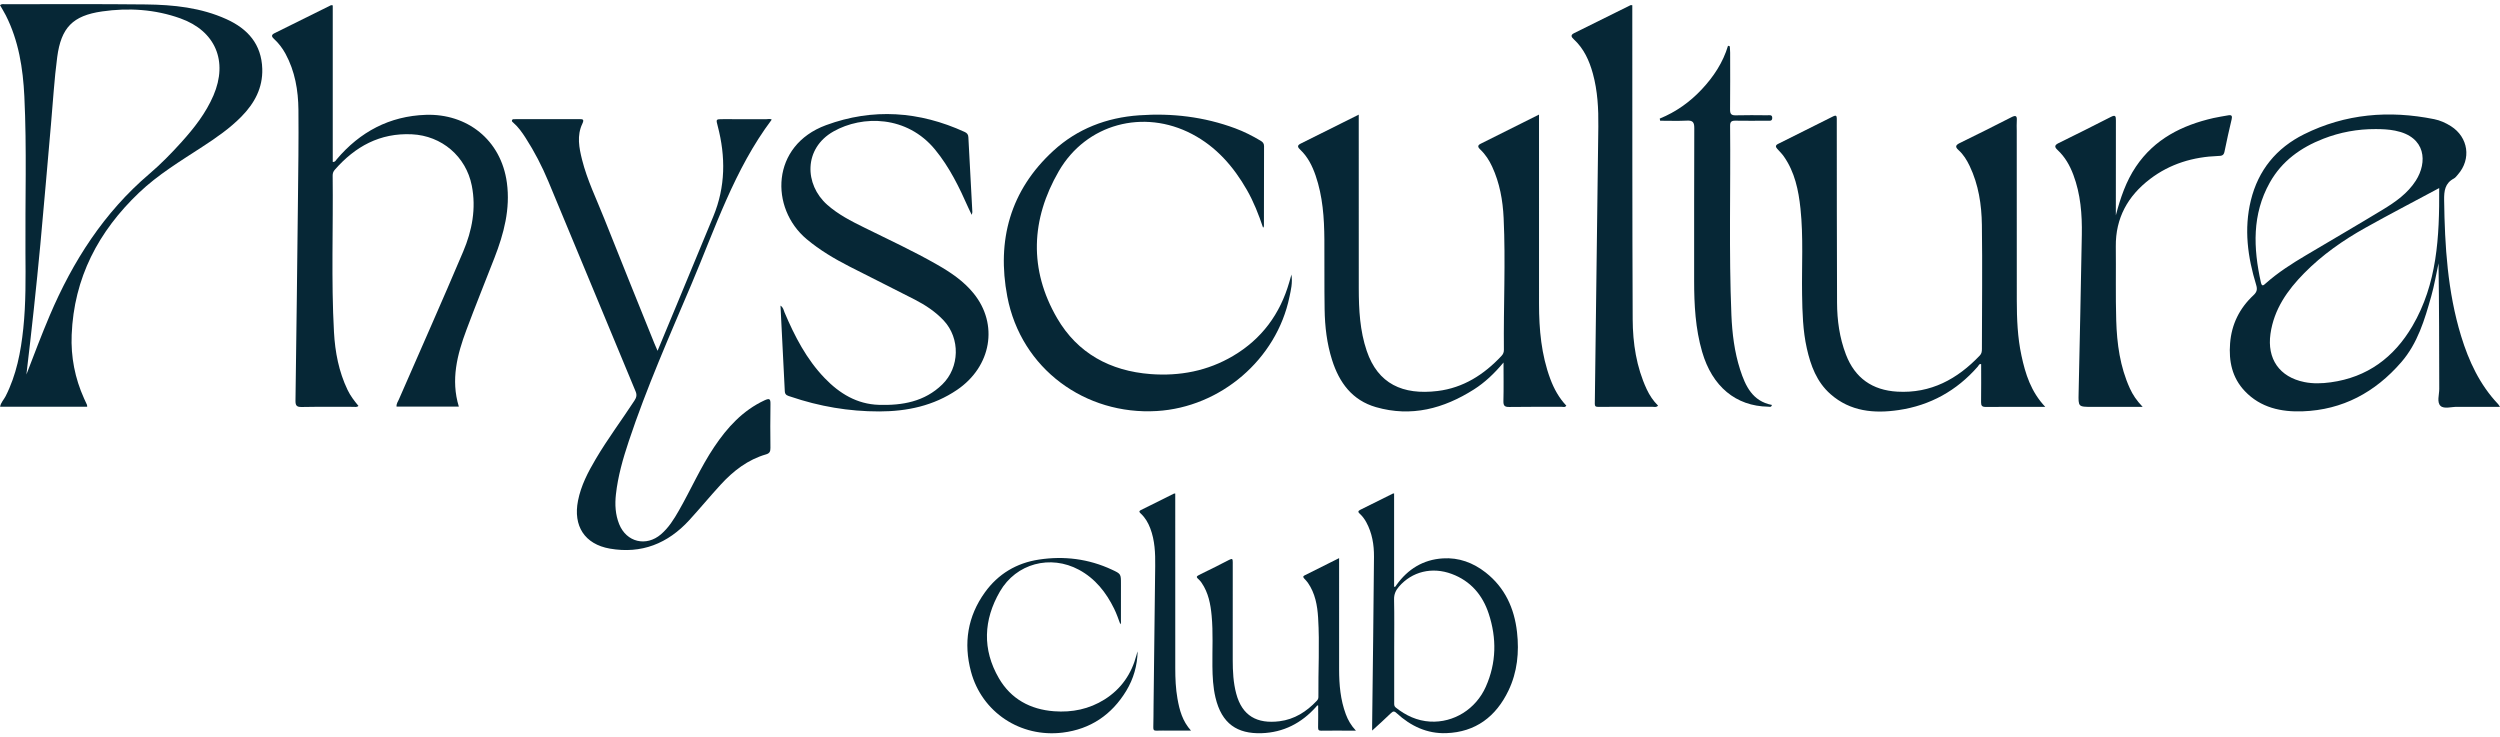
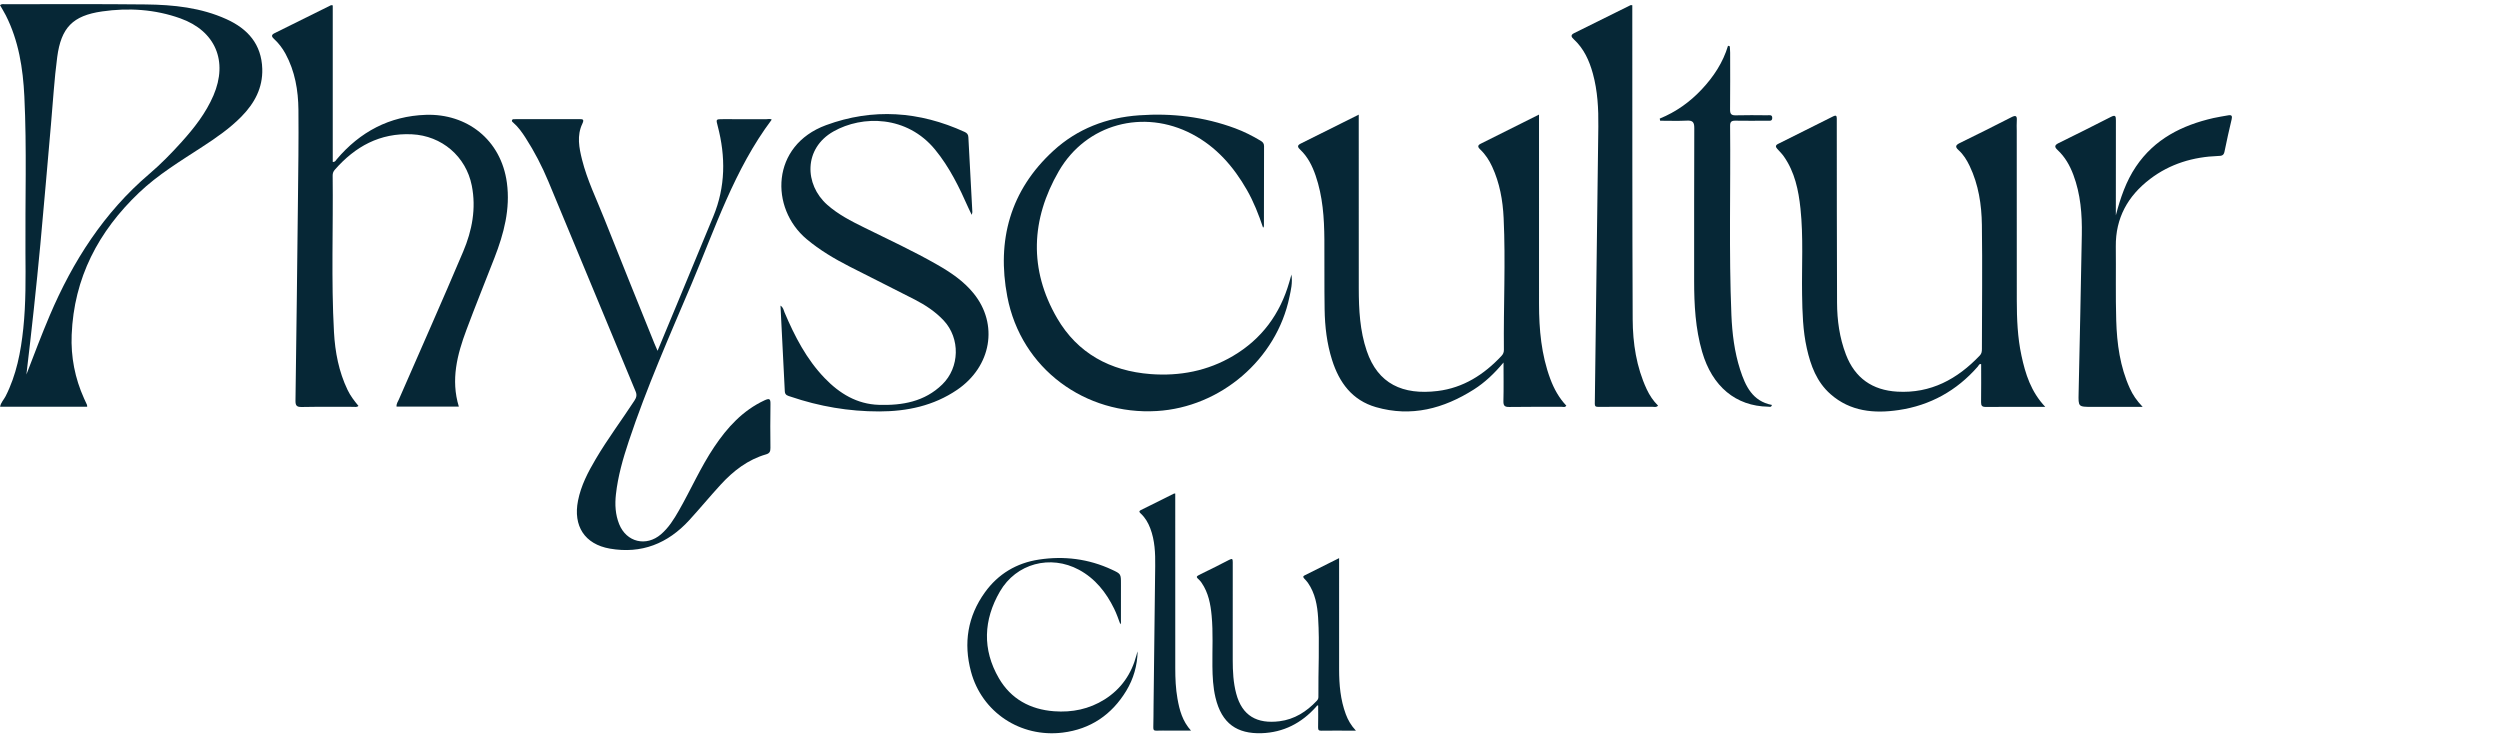
<svg xmlns="http://www.w3.org/2000/svg" width="139" height="41" viewBox="0 0 139 41" fill="none">
  <path d="M18.501 0.299V9.005C18.638 9.012 18.668 8.922 18.716 8.864C20.014 7.328 21.659 6.454 23.672 6.385C25.95 6.307 27.858 7.756 28.183 10.16C28.38 11.621 28.015 12.989 27.494 14.33C26.974 15.669 26.434 17 25.932 18.346C25.42 19.717 25.056 21.114 25.511 22.606H22.048C22.033 22.448 22.123 22.332 22.178 22.207C23.372 19.467 24.59 16.737 25.755 13.983C26.247 12.821 26.484 11.594 26.231 10.318C25.909 8.696 24.562 7.546 22.903 7.467C21.125 7.382 19.745 8.144 18.609 9.446C18.527 9.541 18.494 9.641 18.496 9.765C18.531 12.664 18.41 15.565 18.569 18.462C18.63 19.574 18.837 20.664 19.326 21.682C19.482 22.008 19.7 22.291 19.931 22.569C19.833 22.654 19.736 22.62 19.649 22.62C18.69 22.623 17.731 22.61 16.772 22.629C16.486 22.634 16.425 22.539 16.429 22.271C16.481 18.577 16.525 14.882 16.565 11.188C16.584 9.493 16.609 7.797 16.593 6.102C16.582 5.02 16.401 3.962 15.875 2.991C15.706 2.68 15.496 2.402 15.234 2.164C15.105 2.046 15.064 1.944 15.261 1.847C16.308 1.33 17.353 0.809 18.4 0.291C18.417 0.282 18.444 0.294 18.501 0.299Z" fill="#062736" />
  <path d="M113.717 22.622C112.554 22.622 111.479 22.618 110.404 22.626C110.201 22.627 110.146 22.556 110.148 22.362C110.158 21.661 110.152 20.96 110.152 20.248C110.046 20.209 110.012 20.327 109.96 20.387C108.79 21.726 107.315 22.541 105.569 22.799C104.206 23.002 102.872 22.883 101.771 21.909C101.01 21.236 100.674 20.329 100.459 19.367C100.238 18.38 100.212 17.375 100.196 16.369C100.171 14.78 100.274 13.188 100.107 11.602C99.999 10.574 99.791 9.568 99.181 8.697C99.075 8.545 98.939 8.413 98.814 8.275C98.71 8.161 98.714 8.074 98.859 8.002C99.884 7.491 100.908 6.979 101.931 6.466C102.065 6.398 102.127 6.428 102.125 6.581C102.123 6.675 102.125 6.768 102.125 6.862C102.129 10.182 102.125 13.503 102.14 16.824C102.144 17.809 102.277 18.781 102.633 19.711C103.134 21.021 104.104 21.696 105.487 21.776C107.353 21.883 108.829 21.078 110.079 19.764C110.179 19.659 110.193 19.543 110.194 19.411C110.197 17.108 110.225 14.804 110.193 12.501C110.177 11.378 110.008 10.266 109.514 9.231C109.356 8.901 109.169 8.591 108.895 8.346C108.687 8.161 108.736 8.064 108.969 7.95C109.924 7.484 110.875 7.008 111.821 6.524C112.053 6.405 112.157 6.41 112.134 6.705C112.119 6.891 112.131 7.079 112.131 7.266C112.131 10.412 112.128 13.557 112.134 16.703C112.135 17.731 112.176 18.76 112.393 19.771C112.612 20.793 112.92 21.779 113.717 22.622Z" fill="#062736" />
  <path d="M75.546 6.374V6.86C75.546 9.923 75.542 12.986 75.548 16.049C75.55 17.219 75.609 18.386 75.99 19.509C76.614 21.347 77.996 21.974 79.927 21.74C81.355 21.567 82.507 20.83 83.48 19.792C83.575 19.691 83.618 19.588 83.616 19.45C83.591 17.007 83.717 14.564 83.602 12.121C83.556 11.137 83.383 10.172 82.964 9.267C82.801 8.914 82.595 8.591 82.311 8.321C82.199 8.215 82.109 8.101 82.315 7.997C83.378 7.466 84.441 6.935 85.569 6.371V6.83C85.569 10.185 85.568 13.54 85.57 16.895C85.571 18.316 85.695 19.719 86.196 21.066C86.401 21.618 86.681 22.125 87.088 22.555C87.014 22.665 86.912 22.619 86.827 22.619C85.857 22.623 84.886 22.611 83.916 22.628C83.645 22.632 83.584 22.546 83.59 22.29C83.608 21.607 83.596 20.923 83.596 20.155C83.081 20.771 82.559 21.266 81.948 21.654C80.268 22.72 78.474 23.202 76.507 22.638C75.179 22.256 74.461 21.272 74.062 20.012C73.774 19.102 73.664 18.162 73.649 17.213C73.628 15.916 73.644 14.618 73.635 13.32C73.627 12.114 73.545 10.915 73.148 9.761C72.964 9.226 72.716 8.726 72.299 8.329C72.171 8.208 72.087 8.099 72.312 7.987C73.367 7.464 74.419 6.936 75.546 6.374Z" fill="#062736" />
  <path d="M36.561 19.505C36.964 18.534 37.341 17.63 37.717 16.724C38.365 15.159 39.014 13.595 39.661 12.03C40.341 10.387 40.351 8.71 39.906 7.013C39.804 6.623 39.792 6.625 40.21 6.625C41.005 6.625 41.8 6.623 42.595 6.628C42.705 6.628 42.826 6.586 42.907 6.653C40.826 9.425 39.766 12.687 38.44 15.813C37.217 18.693 35.95 21.558 34.96 24.532C34.638 25.497 34.357 26.473 34.245 27.489C34.182 28.055 34.213 28.612 34.427 29.145C34.832 30.148 35.93 30.411 36.751 29.707C37.175 29.343 37.466 28.877 37.739 28.399C38.413 27.223 38.955 25.974 39.713 24.846C40.439 23.764 41.294 22.824 42.506 22.259C42.803 22.12 42.843 22.193 42.838 22.482C42.824 23.288 42.828 24.095 42.836 24.902C42.838 25.09 42.798 25.204 42.598 25.261C41.576 25.556 40.769 26.184 40.065 26.952C39.472 27.599 38.913 28.276 38.322 28.922C37.132 30.222 35.665 30.81 33.908 30.503C32.505 30.257 31.858 29.243 32.138 27.834C32.304 26.995 32.693 26.25 33.122 25.524C33.782 24.405 34.562 23.365 35.271 22.279C35.381 22.111 35.426 21.971 35.341 21.766C33.719 17.874 32.112 13.976 30.488 10.085C30.137 9.244 29.718 8.433 29.223 7.665C29.026 7.36 28.819 7.063 28.541 6.823C28.499 6.786 28.441 6.749 28.468 6.681C28.494 6.611 28.564 6.632 28.619 6.626C28.653 6.623 28.689 6.625 28.724 6.625C29.882 6.625 31.04 6.628 32.197 6.623C32.409 6.622 32.496 6.63 32.375 6.886C32.066 7.539 32.197 8.217 32.362 8.877C32.65 10.026 33.175 11.089 33.608 12.185C34.523 14.498 35.461 16.802 36.39 19.11C36.433 19.217 36.482 19.322 36.561 19.505Z" fill="#062736" />
  <path d="M1.468 20.823C1.892 19.724 2.305 18.622 2.766 17.538C4.051 14.521 5.778 11.819 8.301 9.671C8.941 9.126 9.531 8.522 10.095 7.896C10.802 7.112 11.448 6.286 11.869 5.306C12.686 3.402 11.981 1.723 10.035 1.024C8.623 0.517 7.149 0.423 5.677 0.635C4.042 0.87 3.399 1.536 3.181 3.174C3.017 4.412 2.946 5.662 2.835 6.907C2.638 9.129 2.453 11.352 2.245 13.574C2.018 15.992 1.757 18.406 1.468 20.823ZM4.848 22.614H0.006C0.045 22.379 0.213 22.224 0.309 22.035C0.914 20.849 1.158 19.568 1.295 18.261C1.442 16.863 1.425 15.46 1.415 14.057C1.395 11.158 1.494 8.258 1.354 5.361C1.278 3.803 1.04 2.269 0.322 0.852C0.223 0.658 0.107 0.473 0 0.285C0.102 0.204 0.198 0.234 0.286 0.234C2.893 0.234 5.501 0.218 8.108 0.247C9.644 0.265 11.169 0.42 12.593 1.067C13.777 1.603 14.541 2.459 14.582 3.826C14.614 4.891 14.15 5.74 13.428 6.477C12.777 7.142 12.015 7.663 11.241 8.168C10.028 8.96 8.786 9.708 7.728 10.716C5.466 12.87 4.111 15.454 3.985 18.611C3.935 19.84 4.165 21.029 4.674 22.157C4.727 22.274 4.783 22.389 4.835 22.507C4.844 22.526 4.841 22.551 4.848 22.614Z" fill="#062736" />
-   <path d="M132.089 7.177C131.084 7.172 130.111 7.35 129.177 7.714C127.924 8.202 126.873 8.952 126.202 10.149C125.207 11.922 125.284 13.796 125.705 15.7C125.764 15.965 125.863 15.854 125.977 15.753C126.662 15.146 127.43 14.656 128.215 14.191C129.641 13.344 131.075 12.51 132.493 11.65C133.193 11.225 133.867 10.751 134.32 10.043C134.965 9.035 134.908 7.606 133.169 7.264C132.812 7.194 132.451 7.176 132.089 7.177ZM135.619 10.456C134.201 11.217 132.845 11.921 131.511 12.668C130.273 13.36 129.114 14.171 128.113 15.188C127.179 16.137 126.434 17.192 126.239 18.556C126.039 19.954 126.737 20.962 128.12 21.242C128.606 21.341 129.099 21.324 129.586 21.257C131.623 20.981 133.107 19.87 134.126 18.135C135.507 15.783 135.636 13.171 135.619 10.456ZM139 22.622C138.166 22.622 137.387 22.626 136.609 22.62C136.295 22.617 135.888 22.752 135.693 22.567C135.478 22.362 135.623 21.947 135.622 21.625C135.615 19.298 135.619 16.971 135.582 14.641C135.449 15.252 135.347 15.872 135.177 16.473C134.809 17.778 134.425 19.085 133.508 20.141C132.06 21.811 130.25 22.792 128.024 22.87C126.833 22.911 125.691 22.671 124.815 21.749C124.102 21.001 123.916 20.082 123.993 19.091C124.074 18.03 124.519 17.135 125.295 16.413C125.484 16.237 125.519 16.088 125.442 15.838C124.972 14.299 124.757 12.739 125.147 11.142C125.559 9.455 126.573 8.228 128.101 7.467C130.402 6.322 132.838 6.121 135.341 6.626C135.674 6.693 135.984 6.833 136.273 7.016C137.241 7.632 137.416 8.843 136.658 9.706C136.589 9.785 136.523 9.88 136.435 9.926C135.938 10.189 135.887 10.612 135.894 11.125C135.929 13.68 136.084 16.218 136.836 18.681C137.264 20.08 137.872 21.387 138.893 22.466C138.921 22.496 138.94 22.534 139 22.622Z" fill="#062736" />
  <path d="M70.228 12.664C69.981 11.921 69.704 11.22 69.329 10.563C68.584 9.259 67.623 8.159 66.277 7.453C63.582 6.038 60.392 6.881 58.866 9.523C57.323 12.193 57.199 14.98 58.775 17.69C59.912 19.646 61.731 20.628 63.973 20.799C65.595 20.921 67.143 20.626 68.557 19.791C70.151 18.85 71.174 17.461 71.684 15.687C71.715 15.577 71.746 15.468 71.805 15.264C71.873 15.754 71.772 16.131 71.694 16.507C70.976 19.989 67.856 22.642 64.322 22.853C60.349 23.091 56.77 20.512 56.005 16.484C55.412 13.364 56.168 10.581 58.567 8.383C59.905 7.157 61.528 6.538 63.334 6.411C65.163 6.281 66.95 6.494 68.675 7.134C69.169 7.317 69.638 7.554 70.09 7.825C70.209 7.896 70.281 7.969 70.281 8.124C70.275 9.608 70.276 11.093 70.274 12.578C70.274 12.595 70.257 12.611 70.228 12.664Z" fill="#062736" />
  <path d="M54.027 11.946C53.95 11.785 53.895 11.677 53.846 11.566C53.339 10.421 52.796 9.3 51.992 8.32C50.428 6.414 47.953 6.397 46.342 7.308C44.671 8.253 44.725 10.26 45.991 11.383C46.601 11.925 47.32 12.291 48.044 12.648C49.406 13.32 50.785 13.959 52.105 14.714C52.859 15.144 53.578 15.628 54.132 16.311C55.529 18.032 55.124 20.378 53.212 21.677C51.905 22.564 50.434 22.874 48.886 22.876C47.201 22.878 45.559 22.598 43.963 22.055C43.813 22.003 43.646 21.985 43.635 21.757C43.56 20.183 43.477 18.609 43.395 16.991C43.558 17.101 43.57 17.249 43.62 17.369C44.185 18.699 44.841 19.974 45.856 21.027C46.678 21.881 47.651 22.472 48.861 22.509C50.161 22.55 51.407 22.337 52.393 21.373C53.362 20.426 53.395 18.813 52.474 17.824C52.013 17.33 51.456 16.963 50.862 16.657C49.658 16.036 48.441 15.439 47.235 14.82C46.391 14.388 45.579 13.908 44.847 13.294C42.802 11.578 42.852 8.091 45.929 6.958C48.531 6 51.115 6.183 53.633 7.335C53.762 7.395 53.834 7.471 53.841 7.623C53.912 9.012 53.989 10.401 54.063 11.791C54.064 11.82 54.05 11.851 54.027 11.946Z" fill="#062736" />
  <path d="M90.756 0.292C90.756 0.427 90.756 0.564 90.756 0.701C90.76 6.384 90.752 12.066 90.777 17.749C90.783 19.085 90.983 20.405 91.555 21.638C91.713 21.977 91.918 22.287 92.188 22.554C92.088 22.665 91.977 22.618 91.882 22.619C90.958 22.623 90.034 22.623 89.111 22.62C88.618 22.619 88.668 22.679 88.675 22.162C88.737 17.122 88.802 12.083 88.867 7.044C88.879 6.048 88.829 5.057 88.563 4.09C88.365 3.372 88.066 2.705 87.505 2.187C87.375 2.067 87.297 1.953 87.52 1.843C88.567 1.325 89.612 0.805 90.659 0.287C90.676 0.278 90.703 0.288 90.756 0.292Z" fill="#062736" />
  <path d="M119.132 22.622H116.325C115.546 22.622 115.555 22.622 115.571 21.86C115.635 18.927 115.697 15.994 115.749 13.061C115.769 11.924 115.684 10.798 115.277 9.717C115.081 9.196 114.813 8.722 114.402 8.341C114.225 8.177 114.221 8.073 114.453 7.959C115.427 7.479 116.4 6.996 117.366 6.5C117.631 6.363 117.644 6.476 117.644 6.698C117.639 8.334 117.641 9.971 117.641 11.607V11.973C117.893 11.012 118.202 10.09 118.757 9.265C119.794 7.726 121.319 6.963 123.069 6.563C123.342 6.501 123.62 6.462 123.896 6.411C124.08 6.377 124.121 6.452 124.082 6.623C123.942 7.226 123.801 7.829 123.681 8.436C123.637 8.66 123.504 8.666 123.33 8.672C121.94 8.723 120.657 9.104 119.542 9.953C118.307 10.895 117.621 12.121 117.639 13.707C117.654 15.075 117.622 16.443 117.662 17.809C117.7 19.109 117.872 20.393 118.421 21.596C118.582 21.95 118.794 22.269 119.132 22.622Z" fill="#062736" />
  <path d="M92.281 6.594C93.184 6.225 93.958 5.673 94.619 4.967C95.274 4.267 95.797 3.481 96.078 2.544C96.111 2.553 96.143 2.563 96.176 2.573C96.183 2.693 96.195 2.813 96.196 2.933C96.198 3.986 96.203 5.038 96.192 6.09C96.19 6.33 96.255 6.419 96.507 6.412C97.091 6.396 97.676 6.404 98.261 6.409C98.376 6.41 98.546 6.356 98.536 6.571C98.526 6.754 98.376 6.71 98.27 6.711C97.673 6.715 97.077 6.72 96.481 6.71C96.271 6.707 96.192 6.774 96.194 6.991C96.227 10.498 96.122 14.007 96.266 17.512C96.309 18.54 96.434 19.565 96.751 20.551C97.045 21.463 97.438 22.307 98.518 22.515C98.482 22.664 98.382 22.613 98.313 22.612C96.51 22.582 95.199 21.489 94.639 19.562C94.263 18.268 94.194 16.941 94.194 15.605C94.196 12.776 94.19 9.946 94.202 7.117C94.203 6.794 94.114 6.69 93.79 6.707C93.296 6.732 92.8 6.713 92.304 6.713C92.296 6.674 92.289 6.634 92.281 6.594Z" fill="#062736" />
-   <path d="M82.612 38.181C82.059 39.427 80.824 40.197 79.51 40.12C78.791 40.078 78.166 39.785 77.606 39.341C77.512 39.267 77.517 39.18 77.517 39.084C77.517 38.097 77.517 37.109 77.517 36.122C77.517 35.191 77.53 34.258 77.51 33.327C77.504 33.038 77.603 32.824 77.779 32.62C78.508 31.775 79.626 31.503 80.719 31.912C81.772 32.305 82.432 33.084 82.773 34.122C83.222 35.487 83.202 36.853 82.612 38.181ZM84.346 35.143C84.196 33.818 83.676 32.673 82.603 31.831C81.906 31.285 81.11 30.989 80.22 31.046C79.126 31.115 78.275 31.642 77.641 32.529C77.612 32.568 77.603 32.637 77.512 32.628V27.432C77.476 27.439 77.455 27.438 77.438 27.446C76.833 27.747 76.23 28.051 75.623 28.349C75.488 28.416 75.51 28.481 75.602 28.564C75.752 28.699 75.869 28.86 75.966 29.037C76.291 29.636 76.399 30.291 76.394 30.956C76.37 34.068 76.327 37.18 76.291 40.292C76.29 40.38 76.291 40.468 76.291 40.62C76.67 40.271 77.012 39.971 77.336 39.652C77.466 39.524 77.529 39.538 77.659 39.657C78.435 40.37 79.348 40.801 80.41 40.763C82.044 40.706 83.176 39.844 83.87 38.398C84.364 37.368 84.473 36.266 84.346 35.143Z" fill="#062736" />
  <path d="M74.455 37.226C74.452 35.259 74.454 33.291 74.454 31.325V31.032C73.788 31.365 73.161 31.679 72.533 31.992C72.431 32.043 72.454 32.102 72.517 32.169C72.587 32.245 72.661 32.319 72.719 32.403C73.124 32.987 73.245 33.659 73.287 34.344C73.378 35.813 73.288 37.284 73.303 38.753C73.304 38.845 73.267 38.908 73.207 38.971C72.64 39.569 71.97 39.997 71.143 40.101C69.893 40.258 69.063 39.802 68.734 38.566C68.57 37.953 68.541 37.327 68.54 36.698C68.536 34.883 68.537 33.068 68.541 31.253C68.542 31.076 68.514 31.038 68.343 31.127C67.823 31.399 67.297 31.658 66.771 31.916C66.471 32.063 66.489 32.067 66.699 32.267C66.743 32.309 66.78 32.361 66.815 32.412C67.189 32.961 67.307 33.59 67.367 34.232C67.455 35.168 67.4 36.108 67.41 37.046C67.416 37.627 67.445 38.205 67.578 38.773C67.925 40.253 68.805 40.805 70.135 40.766C71.355 40.729 72.366 40.207 73.177 39.297C73.206 39.266 73.223 39.207 73.29 39.224C73.29 39.632 73.297 40.038 73.286 40.444C73.283 40.594 73.332 40.629 73.474 40.627C73.971 40.619 74.468 40.624 74.965 40.624H75.388C75.115 40.331 74.947 40.034 74.826 39.709C74.528 38.907 74.456 38.071 74.455 37.226Z" fill="#062736" />
  <path d="M61.418 38.887C60.558 39.429 59.608 39.621 58.606 39.546C57.282 39.447 56.209 38.864 55.538 37.71C54.607 36.109 54.682 34.463 55.595 32.888C56.503 31.322 58.405 30.826 59.991 31.68C60.893 32.167 61.499 32.933 61.944 33.84C62.08 34.116 62.18 34.406 62.292 34.71C62.345 34.628 62.324 34.559 62.324 34.494C62.326 33.818 62.325 33.141 62.325 32.465C62.325 31.91 62.326 31.908 61.822 31.673C60.526 31.069 59.162 30.9 57.761 31.113C56.522 31.301 55.501 31.909 54.763 32.932C53.798 34.27 53.564 35.761 53.986 37.34C54.592 39.606 56.738 41.02 59.082 40.733C60.63 40.543 61.811 39.743 62.62 38.41C63.027 37.738 63.234 37.004 63.253 36.217C63.223 36.285 63.206 36.358 63.187 36.429C62.91 37.474 62.337 38.307 61.418 38.887Z" fill="#062736" />
  <path d="M65.345 37.153C65.343 33.998 65.344 30.844 65.344 27.69V27.44C65.305 27.443 65.283 27.439 65.266 27.447C64.655 27.751 64.045 28.057 63.433 28.36C63.292 28.43 63.363 28.494 63.433 28.559C63.675 28.786 63.836 29.064 63.953 29.371C64.212 30.049 64.238 30.758 64.229 31.471C64.199 34.052 64.168 36.633 64.138 39.214C64.133 39.622 64.136 40.029 64.124 40.436C64.12 40.577 64.156 40.633 64.306 40.625C64.54 40.614 64.775 40.622 65.01 40.622H66.22C65.741 40.094 65.579 39.478 65.467 38.844C65.368 38.285 65.345 37.719 65.345 37.153Z" fill="#062736" />
</svg>